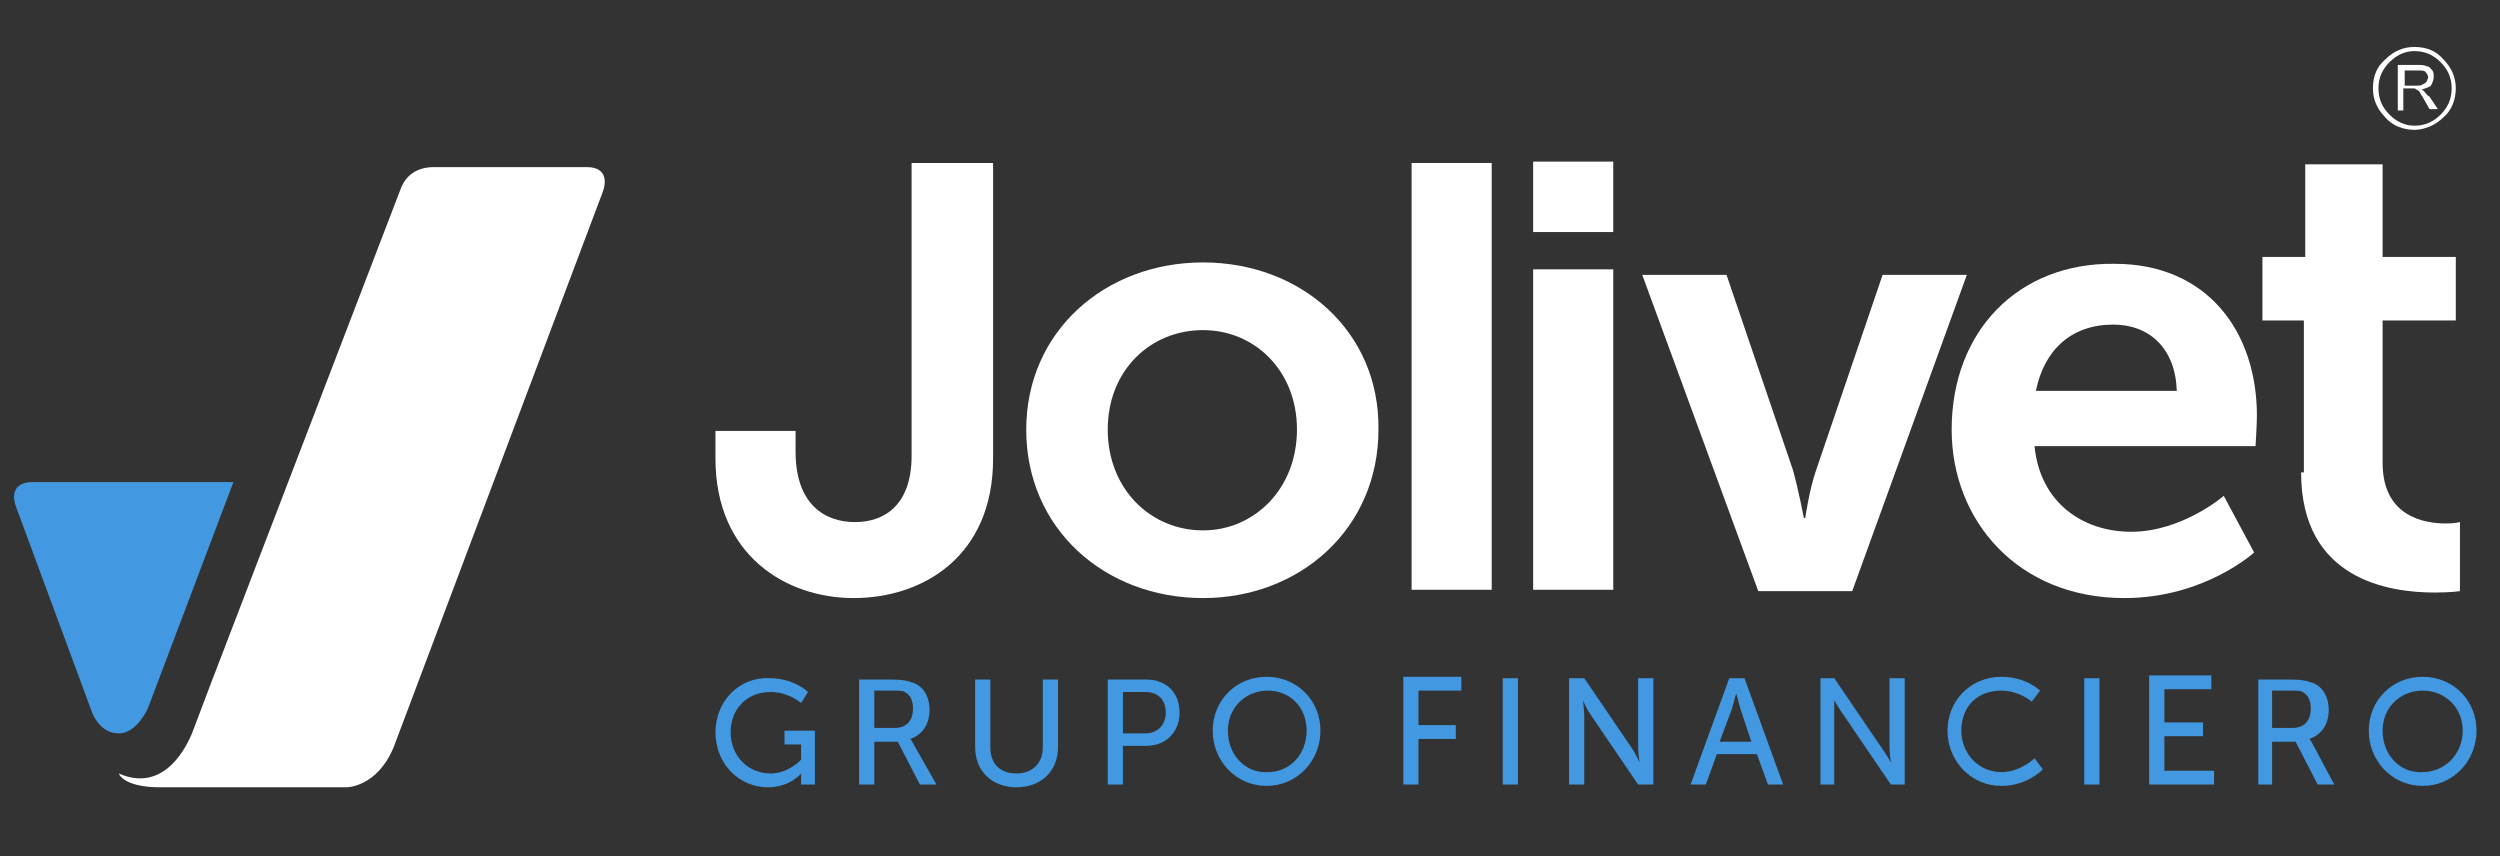
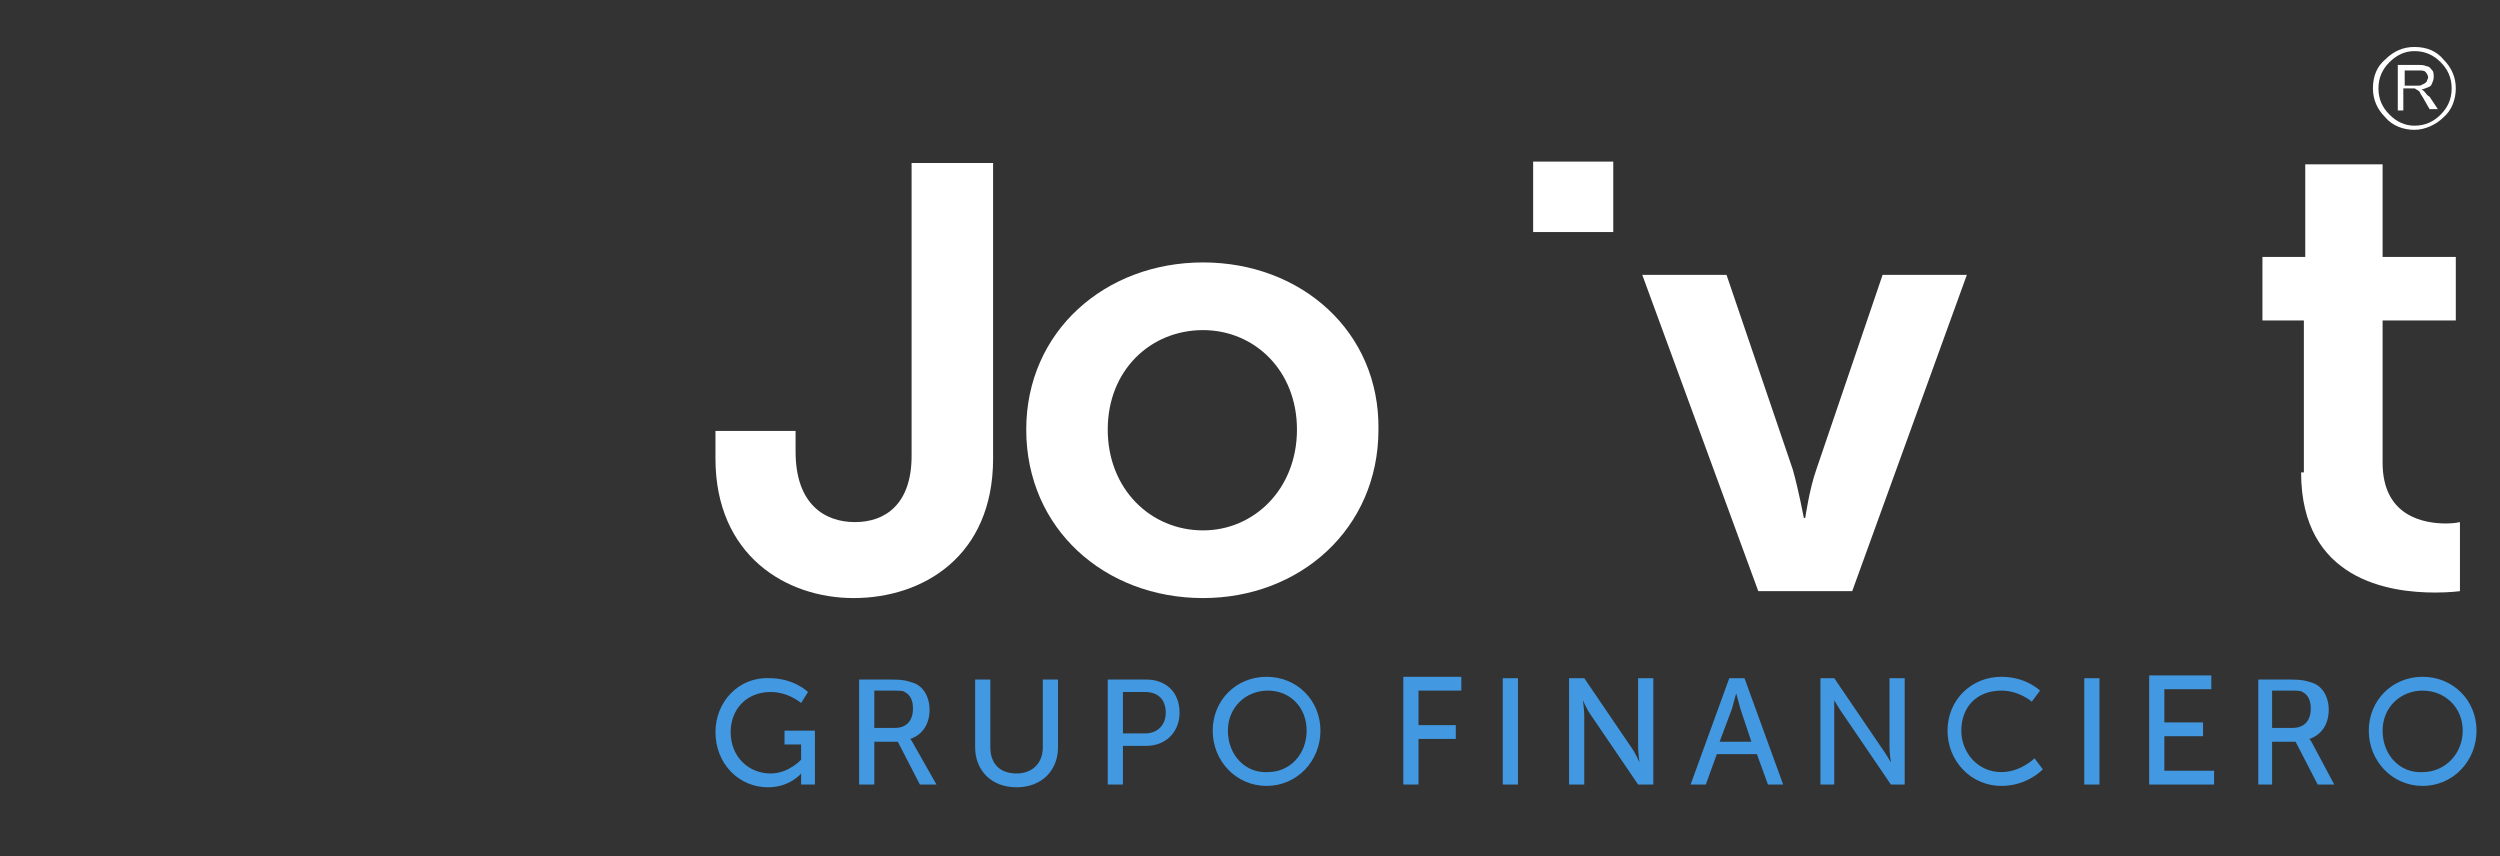
<svg xmlns="http://www.w3.org/2000/svg" fill="none" viewBox="0 0 181 62" height="62" width="181">
  <rect x="0" y="0" width="181" height="62" fill="#333333" stroke="none" />
  <path fill="white" d="M166.6 34.2C166.6 42 173 42.9 176.3 42.9C177.4 42.9 178.1 42.8 178.1 42.8V37.8C178.1 37.8 177.7 37.9 177.1 37.9C175.5 37.9 172.5 37.4 172.5 33.5V23.2H177.8V18.6H172.5V11.9H166.9V18.6H163.8V23.2H166.8V34.2H166.6Z" clip-rule="evenodd" fill-rule="evenodd" />
-   <path fill="white" d="M147.4 28.3C148 25.3 150 23.5 153 23.5C155.6 23.5 157.5 25.2 157.6 28.3H147.4ZM141.3 31.1C141.3 37.7 146.1 43.3 153.8 43.3C159.6 43.3 163.2 40 163.2 40L161 35.9C161 35.9 158 38.5 154.3 38.5C150.8 38.5 147.7 36.4 147.3 32.3H163.3C163.3 32.3 163.4 30.8 163.4 30.1C163.4 24 159.8 19.1 153.1 19.1C146.1 19 141.3 24 141.3 31.1Z" clip-rule="evenodd" fill-rule="evenodd" />
-   <path fill="white" d="M42.5 12.1H31.4C30.3 12.1 29.4 12.6 29 13.7L15.3 49.4L13.9 53.1C13.6 53.8 12 57.5 8.6 56C8.6 56 8.9 57 11.6 57H11.8H11.9C13.7 57 25.1 57 25.1 57C25.1 57 27.3 57 28.5 54.1L43.6 14C44 13 43.8 12.1 42.5 12.1Z" clip-rule="evenodd" fill-rule="evenodd" />
-   <path fill="#4299E1" d="M10.7 51.3C10.7 51.3 9.9 53.1 8.6 53.1C7.1 53.1 6.6 51.4 6.6 51.4C4.8 46.5 3 41.7 1.2 36.8C0.8 35.8 1 34.9 2.4 34.9H16.9L10.7 51.3Z" clip-rule="evenodd" fill-rule="evenodd" />
  <path fill="white" d="M127.3 42.8H134.1L142.4 19.9H136.3L131.5 34C131 35.4 130.7 37.5 130.7 37.5H130.6C130.6 37.5 130.2 35.4 129.8 34L125 19.9H118.9L127.3 42.8Z" clip-rule="evenodd" fill-rule="evenodd" />
-   <path fill="white" d="M116.8 19.5H111V42.7H116.8V19.5Z" />
  <path fill="white" d="M116.8 11.7H111V16.8H116.8V11.7Z" />
  <path fill="white" d="M80.2 31.1C80.2 26.8 83.3 23.9 87.1 23.9C90.8 23.9 93.9 26.8 93.9 31.1C93.9 35.4 90.8 38.4 87.1 38.4C83.3 38.4 80.2 35.4 80.2 31.1ZM74.3 31.1C74.3 38.3 80 43.3 87.1 43.3C94.1 43.3 99.8 38.3 99.8 31.1C99.9 24 94.2 19 87.1 19C80 19 74.3 24 74.3 31.1Z" clip-rule="evenodd" fill-rule="evenodd" />
  <path fill="white" d="M51.8 33.2C51.8 40.2 56.9 43.3 61.8 43.3C66.8 43.3 71.9 40.3 71.9 33.2V11.8H66V33C66 36.5 64.1 37.8 61.9 37.8C59.7 37.8 57.6 36.5 57.6 32.7V31.2H51.8V33.2V33.2Z" clip-rule="evenodd" fill-rule="evenodd" />
  <path fill="#4299E1" d="M51.8 53C51.8 55.3 53.5 57 55.6 57C57.2 57 58 56 58 56C58 56 58 56.1 58 56.3V56.8H59V52.9H56.8V53.9H58V55C58 55 57.1 56 55.8 56C54.2 56 52.9 54.8 52.9 53C52.9 51.4 54 50.1 55.8 50.1C57.1 50.1 58 50.9 58 50.9L58.5 50.1C58.5 50.1 57.5 49.1 55.7 49.1C53.5 49 51.8 50.8 51.8 53ZM62.2 56.8H63.3V53.7H65L66.6 56.8H67.8L66.1 53.8C66 53.6 65.9 53.5 65.9 53.5C66.8 53.2 67.3 52.4 67.3 51.4C67.3 50.4 66.8 49.6 66 49.4C65.7 49.3 65.4 49.2 64.6 49.2H62.2V56.8V56.8ZM63.3 52.8V50H64.5C65.1 50 65.4 50 65.5 50.1C65.9 50.3 66.1 50.7 66.1 51.3C66.1 52.2 65.6 52.7 64.8 52.7H63.3V52.8ZM70.6 54.1C70.6 55.8 71.8 57 73.6 57C75.4 57 76.6 55.8 76.6 54.1V49.2H75.5V54.1C75.5 55.3 74.7 56 73.6 56C72.4 56 71.7 55.3 71.7 54.1V49.2H70.6V54.1ZM80.2 56.8H81.3V54H83C84.4 54 85.4 53 85.4 51.6C85.4 50.1 84.4 49.2 83 49.2H80.2V56.8ZM81.3 53V50.1H82.9C83.8 50.1 84.4 50.6 84.4 51.6C84.4 52.5 83.8 53.1 82.9 53.1H81.3V53ZM87.8 52.9C87.8 55.1 89.5 56.9 91.7 56.9C93.9 56.9 95.6 55.1 95.6 52.9C95.6 50.7 93.9 49 91.7 49C89.5 49 87.8 50.7 87.8 52.9ZM88.9 52.9C88.9 51.2 90.2 50 91.8 50C93.4 50 94.6 51.2 94.6 52.9C94.6 54.6 93.4 55.9 91.8 55.9C90.2 56 88.9 54.7 88.9 52.9ZM101.6 56.8H102.7V53.5H105.4V52.5H102.7V50H105.8V49H101.6V56.8V56.8ZM108.8 56.8H109.9V49.1H108.8V56.8ZM113.6 56.8H114.7V51.8C114.7 51.4 114.6 50.7 114.6 50.7C114.6 50.7 114.9 51.4 115.2 51.8L118.6 56.8H119.7V49.1H118.6V54.1C118.6 54.5 118.7 55.2 118.7 55.2C118.7 55.2 118.4 54.5 118.1 54.1L114.7 49.1H113.6V56.8ZM128 56.8H129.1L126.3 49.1H125.2L122.4 56.8H123.5L124.3 54.6H127.2L128 56.8ZM125.7 50.2C125.7 50.2 125.9 50.9 126 51.3L126.8 53.7H124.5L125.4 51.3C125.5 50.9 125.7 50.2 125.7 50.2ZM131.8 56.8H132.8V51.8C132.8 51.4 132.8 50.7 132.8 50.7C132.8 50.7 133.2 51.4 133.5 51.8L136.9 56.8H137.9V49.1H136.8V54.1C136.8 54.5 136.9 55.2 136.9 55.2C136.9 55.2 136.5 54.5 136.2 54.1L132.8 49.1H131.8V56.8ZM141 52.9C141 55.1 142.7 56.9 144.9 56.9C146.8 56.9 147.9 55.7 147.9 55.7L147.3 54.9C147.3 54.9 146.3 55.9 144.9 55.9C143.2 55.9 142 54.5 142 52.9C142 51.2 143.1 50 144.9 50C146.2 50 147.1 50.8 147.1 50.8L147.7 50C147.7 50 146.7 49 144.9 49C142.7 49 141 50.7 141 52.9ZM150.9 56.8H152V49.1H150.9V56.8ZM155.7 56.8H160.3V55.8H156.7V53.3H159.5V52.3H156.7V49.9H160.1V48.9H155.6V56.8H155.7ZM163.4 56.8H164.5V53.7H166.2L167.8 56.8H169L167.4 53.8C167.3 53.6 167.2 53.5 167.2 53.5C168.1 53.2 168.6 52.4 168.6 51.4C168.6 50.4 168.1 49.6 167.3 49.4C167 49.3 166.7 49.2 165.9 49.2H163.5V56.8H163.4ZM164.5 52.8V50H165.7C166.3 50 166.6 50 166.7 50.1C167.1 50.3 167.3 50.7 167.3 51.3C167.3 52.2 166.8 52.7 166 52.7H164.5V52.8ZM171.5 52.9C171.5 55.1 173.2 56.9 175.4 56.9C177.6 56.9 179.3 55.1 179.3 52.9C179.3 50.7 177.6 49 175.4 49C173.2 49 171.5 50.7 171.5 52.9ZM172.5 52.9C172.5 51.2 173.8 50 175.4 50C177 50 178.3 51.2 178.3 52.9C178.3 54.6 177 55.9 175.4 55.9C173.8 56 172.5 54.7 172.5 52.9Z" />
-   <path fill="white" d="M108 11.8H102.2V42.7H108V11.8Z" />
+   <path fill="white" d="M108 11.8H102.2V42.7V11.8Z" />
  <path fill="white" d="M173.6 8V4.7H175C175.3 4.7 175.5 4.7 175.7 4.8C175.9 4.8 176 5 176.1 5.1C176.2 5.2 176.2 5.4 176.2 5.6C176.2 5.8 176.1 6 176 6.2C175.9 6.3 175.6 6.4 175.3 6.5C175.4 6.5 175.5 6.6 175.5 6.6C175.6 6.7 175.7 6.9 175.9 7L176.5 7.9H175.9L175.5 7.2C175.4 7 175.3 6.9 175.2 6.7C175.2 6.6 175.1 6.6 175 6.5C174.9 6.5 174.9 6.4 174.8 6.4C174.8 6.4 174.7 6.4 174.6 6.4H174V8H173.6ZM174.8 3.4C175.7 3.4 176.4 3.7 176.9 4.3C177.5 4.9 177.8 5.6 177.8 6.4C177.8 7.2 177.5 8 176.9 8.5C176.4 9 175.6 9.4 174.8 9.4C174 9.4 173.2 9.1 172.7 8.5C172.1 7.9 171.8 7.2 171.8 6.4C171.8 5.5 172.1 4.8 172.7 4.3C173.3 3.7 174 3.4 174.8 3.4ZM176.7 4.5C176.2 4 175.6 3.7 174.8 3.7C174.1 3.7 173.5 4 173 4.5C172.5 5 172.2 5.6 172.2 6.4C172.2 7.2 172.5 7.8 173 8.3C173.5 8.8 174.1 9.1 174.8 9.1C175.6 9.1 176.2 8.8 176.7 8.3C177.2 7.8 177.5 7.2 177.5 6.4C177.5 5.6 177.2 5 176.7 4.5ZM174 6.2H175C175.2 6.2 175.3 6.2 175.4 6.1C175.5 6.1 175.6 6 175.7 5.9C175.7 5.8 175.8 5.7 175.8 5.6C175.8 5.5 175.7 5.3 175.6 5.2C175.5 5.1 175.3 5.1 175.1 5.1H174.1V6.2H174Z" clip-rule="evenodd" fill-rule="evenodd" />
</svg>